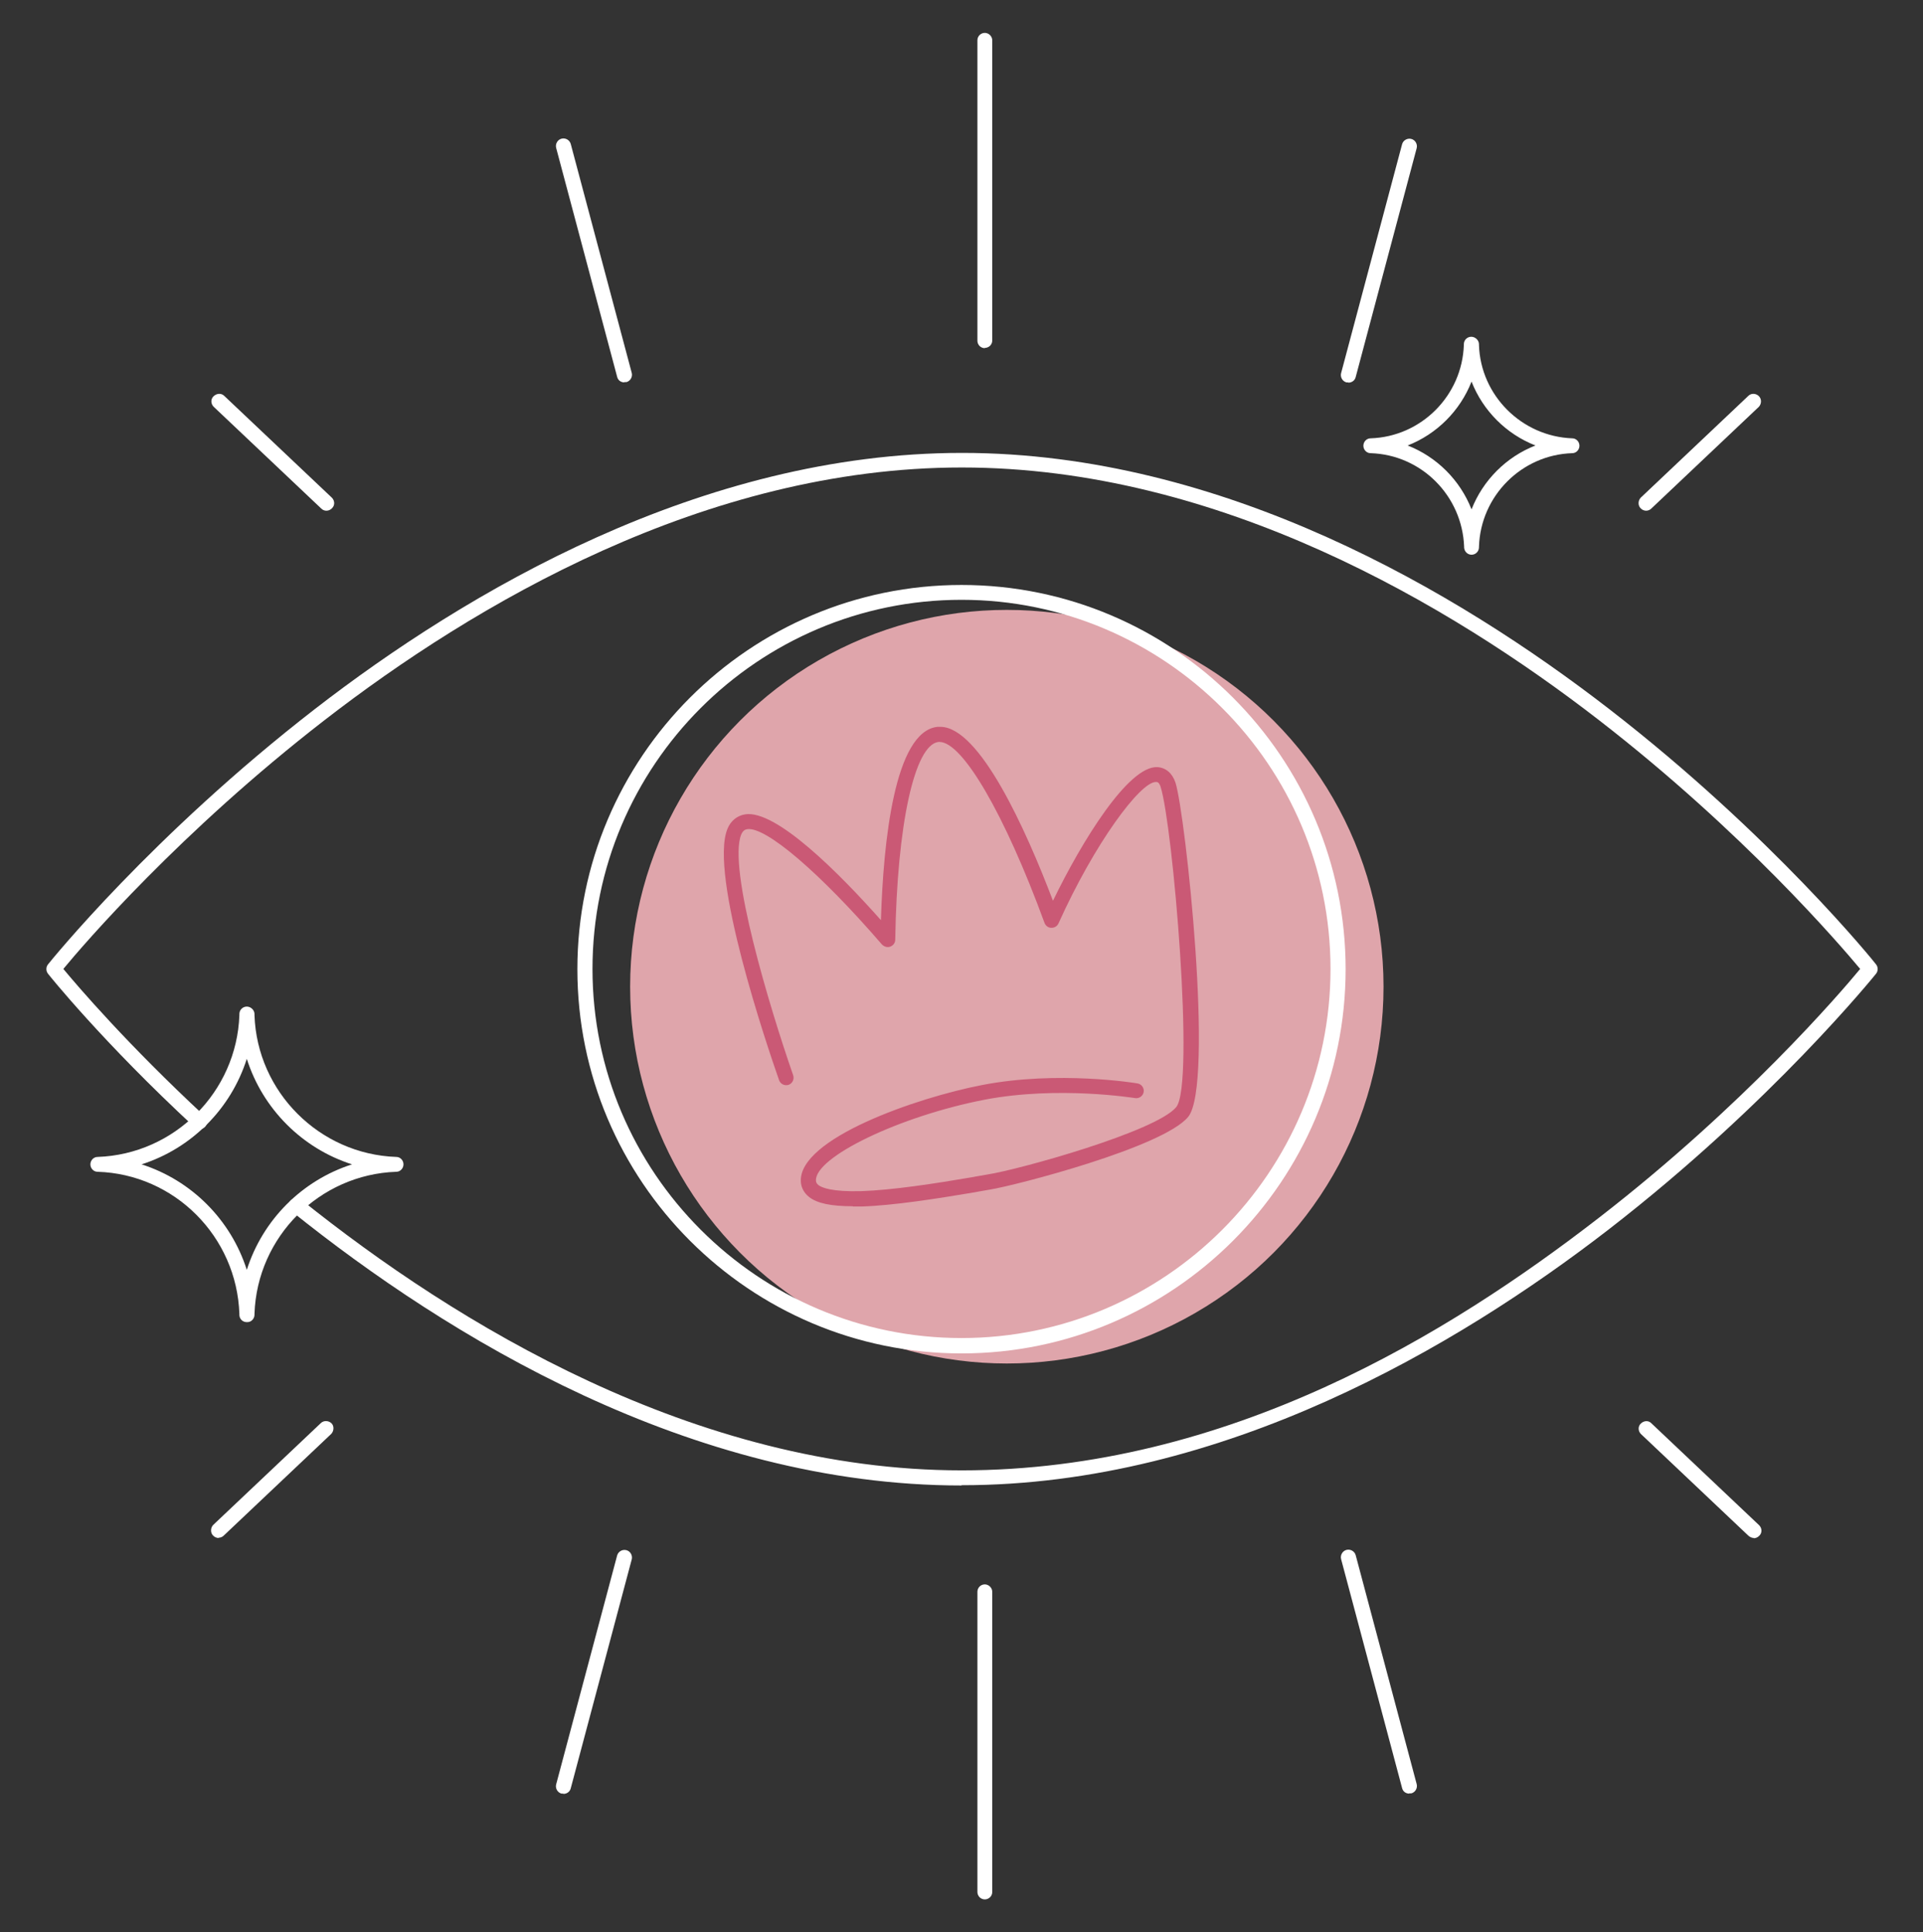
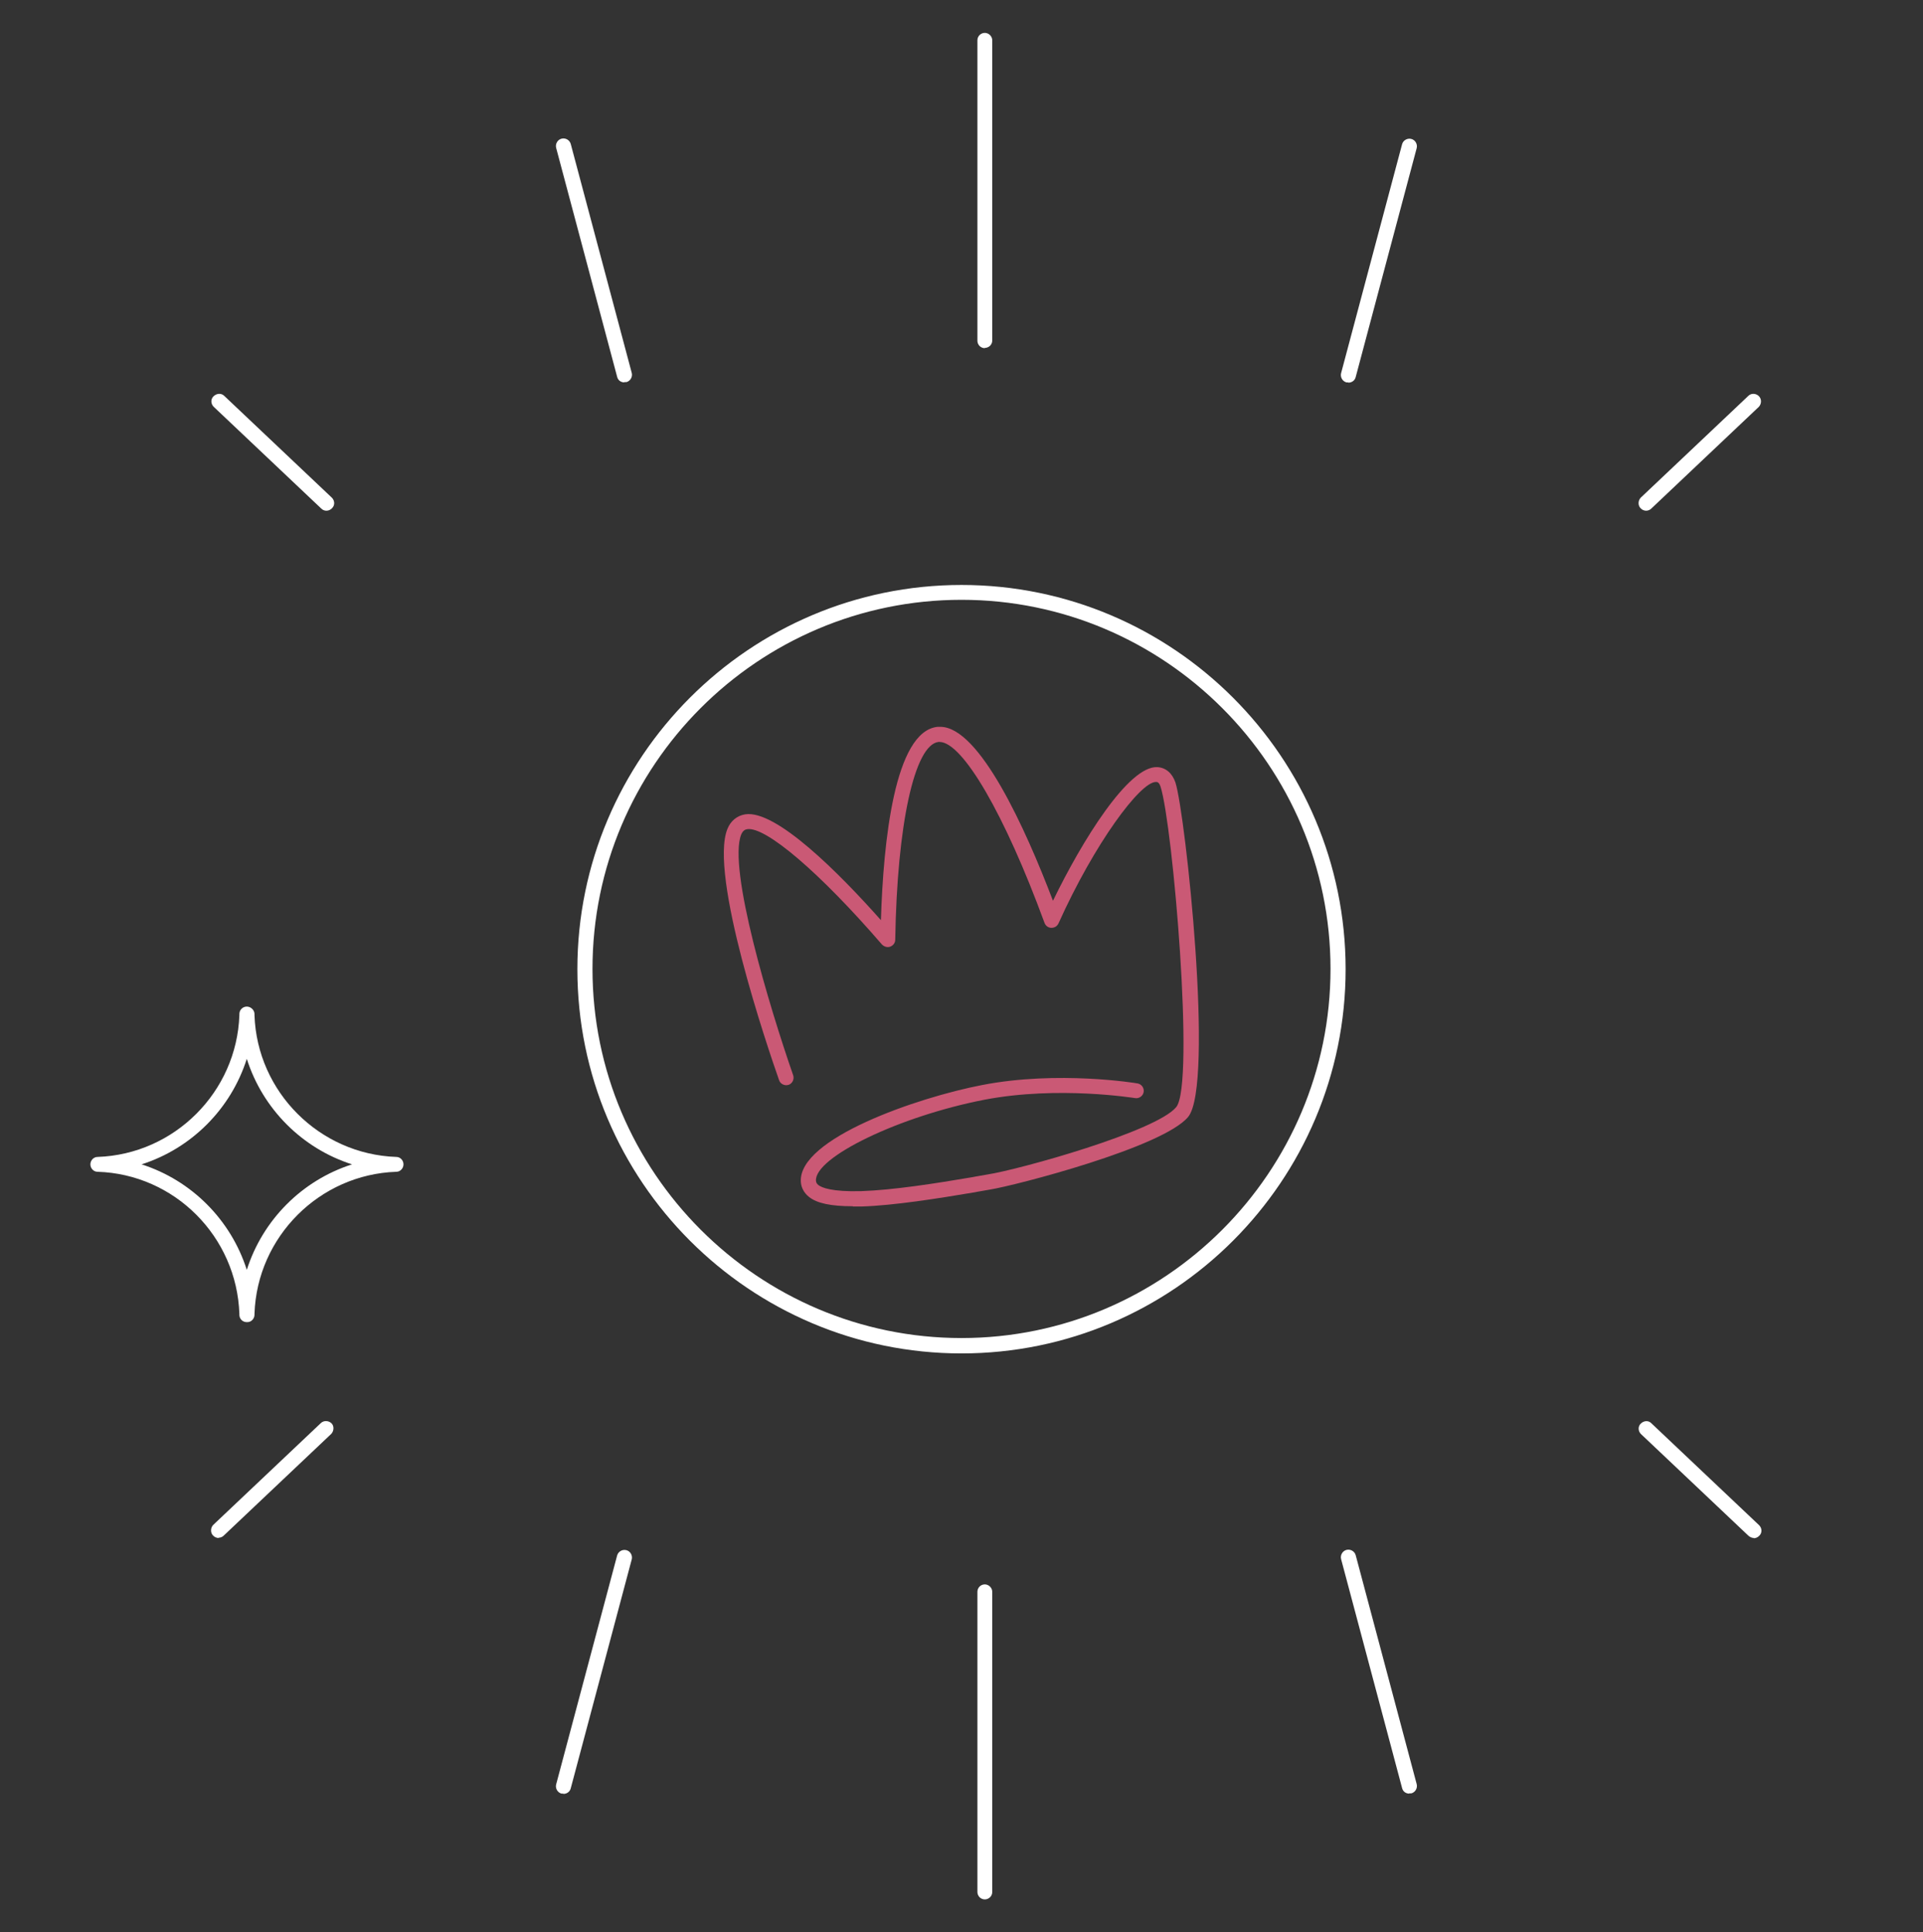
<svg xmlns="http://www.w3.org/2000/svg" id="Calque_1" viewBox="0 0 725.4 728.6">
  <rect x="0" y="0" width="725.4" height="728.6" fill="#333333" stroke="none" />
  <defs>
    <style>      .st0 {        fill: #ca5975;      }      .st1 {        fill: #fff;      }      .st2 {        fill: none;        stroke: #000;        stroke-linecap: round;        stroke-linejoin: round;        stroke-width: 3px;      }      .st3 {        fill: #dfa5ab;      }    </style>
  </defs>
-   <circle class="st3" cx="379.8" cy="372.1" r="142.1" />
  <path class="st0" d="M321.7,454.9c-8.2,0-13.5-1.1-16.5-3.5-1.8-1.4-3-3.5-3.1-5.7-1.1-16.3,43.9-31.8,68.3-36.5,28.7-5.6,58.5-.7,58.8-.6,1.5.3,2.5,1.8,2.2,3.3s-1.8,2.5-3.3,2.2c-.2,0-28.8-4.7-56.6.6-32.1,6.2-64.3,21.7-63.7,30.6,0,.6.4,1.2.9,1.6,1.3,1,5.1,2.6,16.2,2.3,12-.4,28-2.9,42.1-5.3l1-.2c1.8-.3,3.4-.6,4.6-.8,11.7-1.8,63.6-16.2,71.1-25.4,7.1-8.6-1.3-106.4-5.9-120.8-.6-1.8-1.3-1.8-1.7-1.8h-.1c-5.9,0-23.1,23.1-36.7,53.3-.5,1.1-1.5,1.7-2.7,1.7s-2.2-.8-2.6-1.9c-15-40.9-30.9-68.2-39.6-68.2s0,0-.1,0h-.3c-9,1.1-15.6,31-16.3,74.6,0,1.2-.8,2.2-1.9,2.6s-2.3,0-3.1-.8c-23.4-27.1-43.8-44.5-50.8-43.5-.7.1-1.6.4-2.3,2-5.1,12.7,10.6,64.9,19.6,90.8.5,1.5-.3,3.1-1.7,3.6-1.5.5-3.1-.3-3.6-1.7-4.5-12.8-26.5-77.6-19.5-94.8,1.2-3,3.6-5,6.7-5.5,11.6-1.8,35.4,22.1,51.2,39.9.9-29.4,5.1-71.3,21.4-72.9h1c14.8,0,32.2,38.5,42.5,65.6,10.9-22.5,28.5-51,39.4-50.4,3.2.2,5.6,2.3,6.8,5.8,3.8,11.9,14.7,114.1,4.8,126.1-9.5,11.5-65.3,25.9-74.7,27.4-1.2.2-2.8.5-4.6.8l-1,.2c-14.3,2.4-30.6,5-42.9,5.4h-3.4.1Z" />
-   <path class="st1" d="M555.1,209.2c-1.5,0-2.7-1.2-2.8-2.7v-.3c-.7-19.2-16.1-34.7-35.3-35.3-1.5,0-2.7-1.3-2.7-2.8s1.2-2.8,2.7-2.8c19.1-.6,34.6-16.1,35.2-35.3v-.2c0-1.6,1.3-2.8,2.8-2.8s2.9,1.3,2.9,2.8v.3c.6,19,16.1,34.5,35.2,35.2,1.5,0,2.7,1.3,2.7,2.8s-1.2,2.8-2.7,2.8c-19.1.6-34.6,16.1-35.2,35.3v.2c0,1.5-1.2,2.8-2.8,2.8h0ZM531,168c11,4.3,19.8,13.1,24.1,24.1,4.3-11,13.1-19.8,24.1-24.1-11-4.3-19.8-13.1-24.1-24.1-4.3,11-13.1,19.8-24.1,24.1Z" />
-   <path class="st2" d="M619.9,189.8" />
-   <path class="st1" d="M362.7,560.2c-102.2,0-193.9-56.2-252.7-103.4-1.2-1-1.4-2.8-.4-4s2.8-1.4,4-.4c58.1,46.6,148.6,102.1,249.2,102.1s184.2-51.8,240.4-95.3c54.4-42.1,91-84.7,98.5-93.8-7.6-9.1-44.1-51.7-98.5-93.8-56.2-43.5-143.5-95.3-240.4-95.3s-184.2,51.8-240.4,95.3c-54.4,42.1-91,84.7-98.5,93.8,5.2,6.3,24.3,28.6,53.3,55.5,1.2,1.1,1.2,2.9.2,4-1.1,1.2-2.9,1.2-4,.2-34.6-32-55.1-57.6-55.3-57.9-.8-1-.8-2.5,0-3.5s39.3-48.8,100.8-96.4c56.9-44,145.5-96.5,244-96.5s187.1,52.5,244,96.5c61.6,47.6,100.5,95.9,100.8,96.4.8,1,.8,2.5,0,3.5-.4.5-39.3,48.8-100.8,96.4-56.9,44-145.5,96.5-244,96.5h-.2Z" />
  <g>
    <path class="st1" d="M371.5,131.3c-1.6,0-2.8-1.3-2.8-2.8V15.2c0-1.6,1.3-2.8,2.8-2.8s2.8,1.3,2.8,2.8v113.2c0,1.6-1.3,2.8-2.8,2.8h0Z" />
    <path class="st1" d="M235.5,144.2c-1.3,0-2.4-.8-2.7-2.1l-23-86.3c-.4-1.5.5-3.1,2-3.5s3.1.5,3.5,2l23,86.3c.4,1.5-.5,3.1-2,3.5h-.8Z" />
    <path class="st1" d="M123.1,192.6c-.7,0-1.4-.3-1.9-.8l-40.6-38.4c-1.1-1.1-1.2-2.9,0-4s2.9-1.2,4-.1l40.6,38.4c1.1,1.1,1.2,2.9,0,4-.6.6-1.3.9-2.1.9h0Z" />
    <path class="st1" d="M362.7,510.4c-79.9,0-144.9-65-144.9-144.9s65-144.9,144.9-144.9,144.9,65,144.9,144.9-65,144.9-144.9,144.9ZM362.7,226.2c-76.8,0-139.2,62.5-139.2,139.2s62.5,139.2,139.2,139.2,139.2-62.5,139.2-139.2-62.5-139.2-139.2-139.2h0Z" />
    <path class="st1" d="M508.6,144.2h-.7c-1.5-.4-2.4-2-2-3.5l23-86.3c.4-1.5,2-2.4,3.5-2s2.4,2,2,3.5l-23,86.3c-.3,1.3-1.5,2.1-2.7,2.1h-.1Z" />
    <path class="st1" d="M621,192.6c-.8,0-1.5-.3-2.1-.9-1.1-1.1-1-2.9,0-4l40.6-38.4c1.1-1.1,2.9-1,4,.1s1,2.9,0,4l-40.6,38.4c-.5.5-1.2.8-2,.8h0Z" />
    <path class="st1" d="M371.5,716.3c-1.6,0-2.8-1.3-2.8-2.8v-113.2c0-1.6,1.3-2.8,2.8-2.8s2.8,1.3,2.8,2.8v113.2c0,1.6-1.3,2.8-2.8,2.8Z" />
    <path class="st1" d="M212.5,676.4h-.7c-1.5-.4-2.4-2-2-3.5l23-86.3c.4-1.5,2-2.4,3.5-2s2.4,2,2,3.5l-23,86.3c-.3,1.3-1.5,2.1-2.7,2.1h-.1Z" />
    <path class="st1" d="M82.5,580c-.8,0-1.5-.3-2.1-.9-1.1-1.1-1-2.9,0-4l40.6-38.4c1.1-1.1,2.9-1,4,0s1,2.9,0,4l-40.6,38.4c-.5.5-1.2.8-1.9.8h0Z" />
    <path class="st1" d="M531.6,676.4c-1.3,0-2.4-.8-2.7-2.1l-23-86.3c-.4-1.5.5-3.1,2-3.5s3.1.5,3.5,2l23,86.3c.4,1.5-.5,3.1-2,3.5h-.8Z" />
    <path class="st1" d="M661.6,580c-.7,0-1.4-.3-2-.8l-40.6-38.4c-1.1-1.1-1.2-2.9,0-4s2.9-1.2,4,0l40.6,38.4c1.1,1.1,1.2,2.9,0,4-.6.6-1.3.9-2.1.9h0Z" />
    <path class="st1" d="M93.1,498.6c-1.5,0-2.7-1.1-2.8-2.6v-.5c-1-29.2-24.5-52.7-53.5-53.6-1.5,0-2.7-1.3-2.7-2.8s1.2-2.8,2.7-2.8c29-1,52.5-24.5,53.5-53.5v-.4c0-1.6,1.3-2.8,2.8-2.8s2.9,1.3,2.9,2.8v.5c1,28.9,24.5,52.4,53.5,53.4,1.5,0,2.7,1.3,2.7,2.8s-1.2,2.8-2.7,2.8c-29,1-52.5,24.5-53.5,53.5v.4c0,1.5-1.2,2.8-2.7,2.8h-.2ZM53.4,439.1c18.8,6,33.7,20.9,39.7,39.8,6-18.9,20.9-33.8,39.7-39.8-18.8-6-33.7-20.9-39.7-39.8-6,18.9-20.9,33.8-39.7,39.8Z" />
  </g>
</svg>